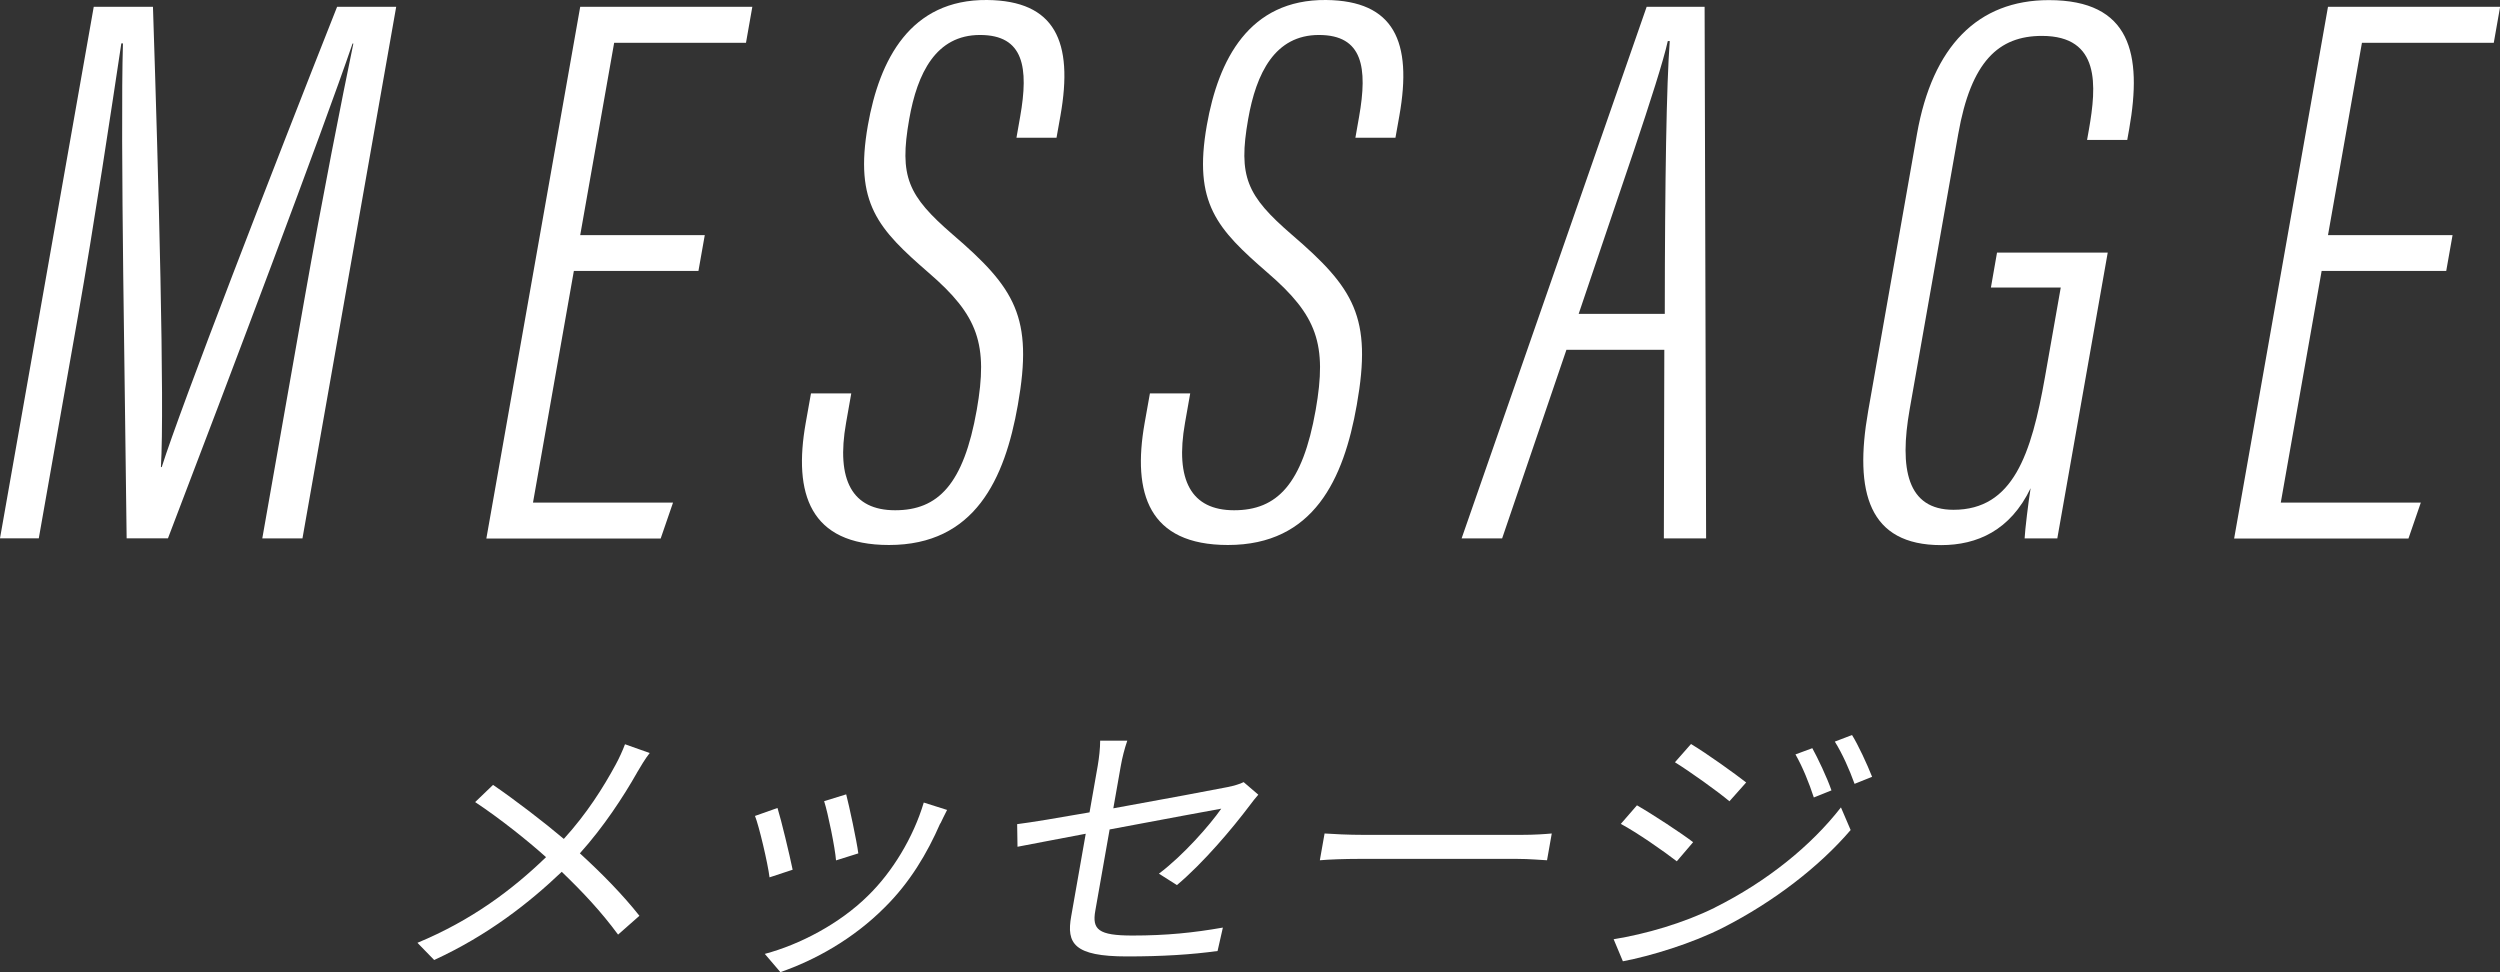
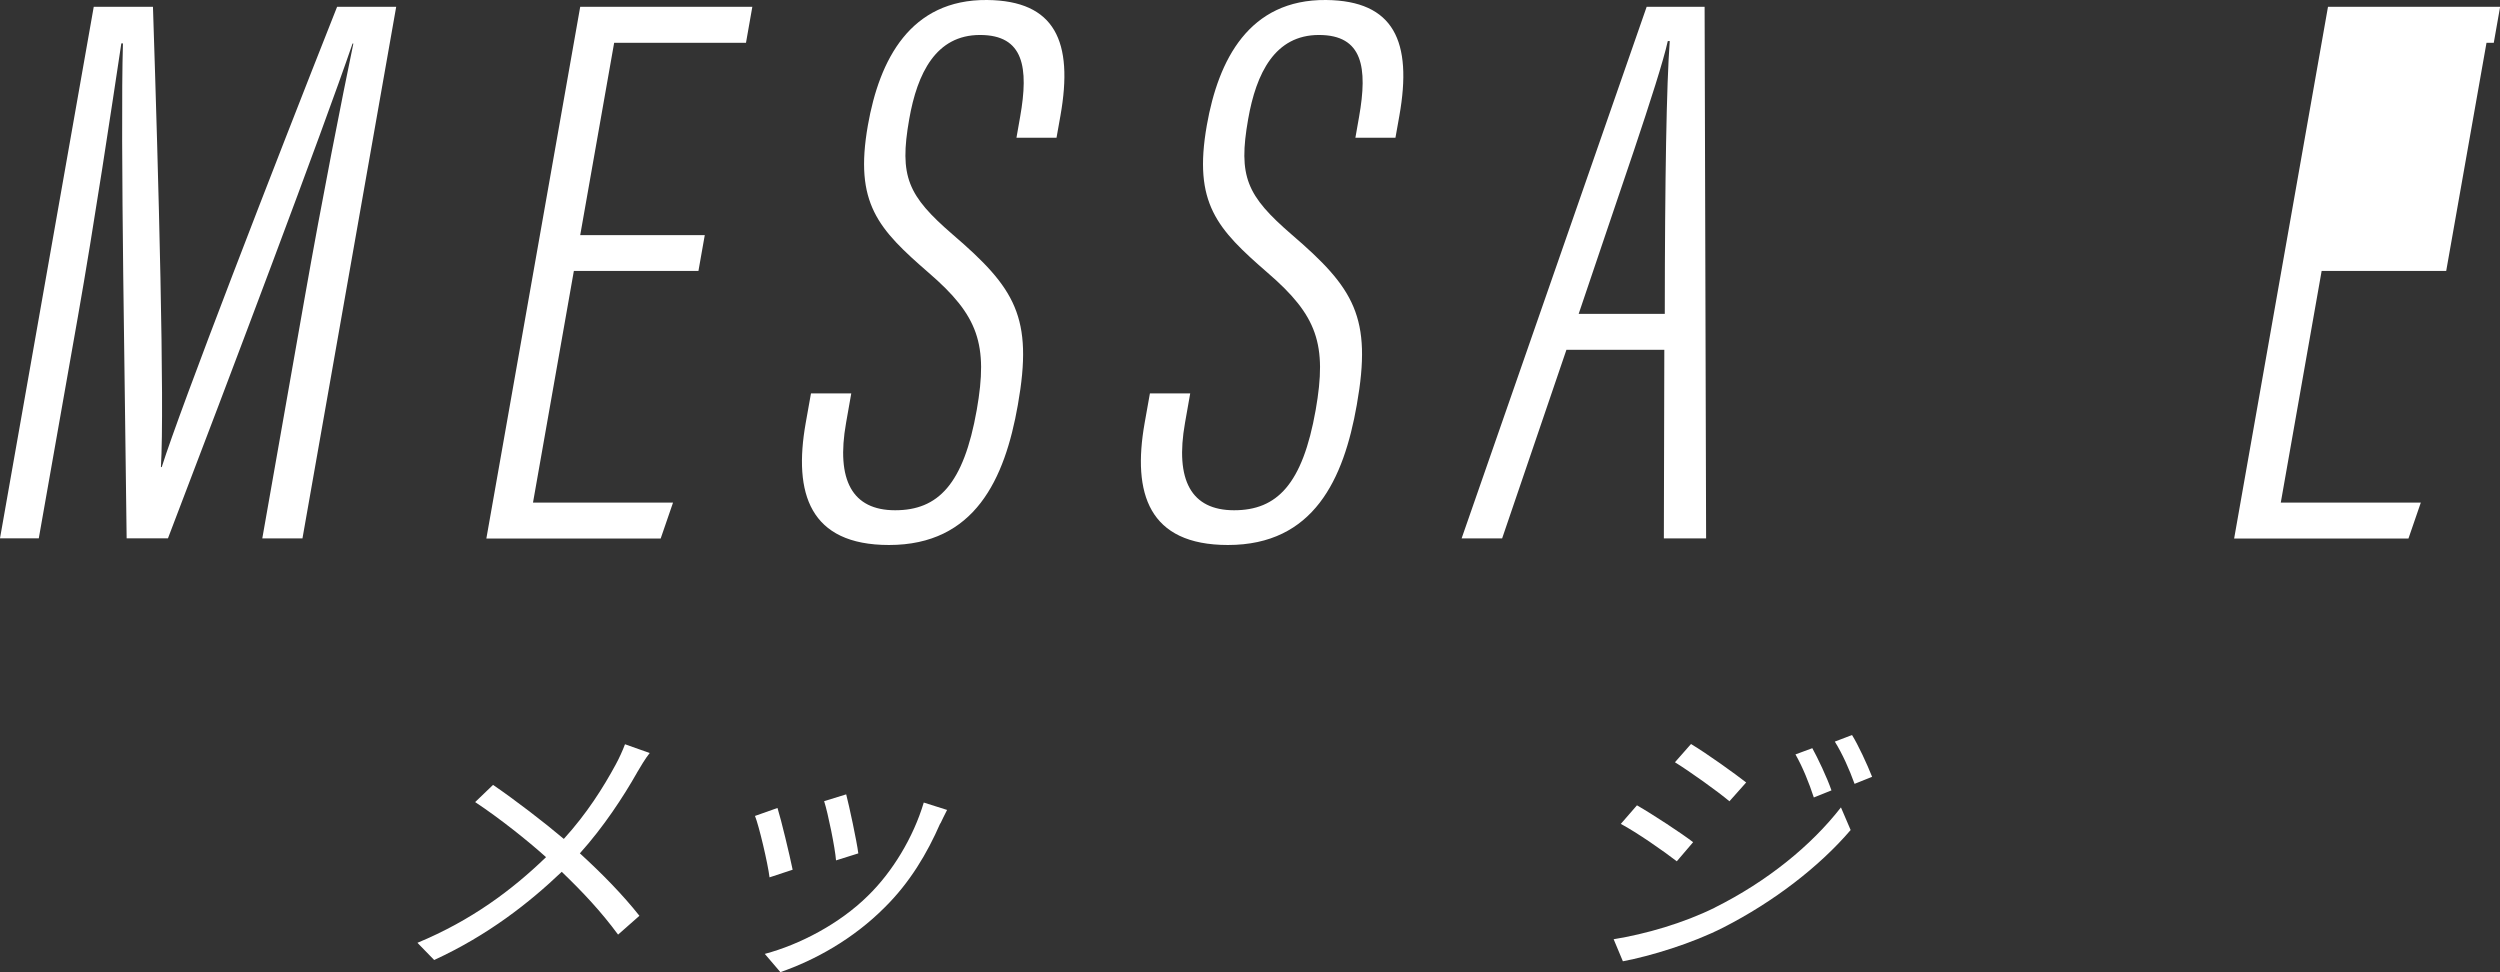
<svg xmlns="http://www.w3.org/2000/svg" id="_レイヤー_2" width="216.56" height="84.21" viewBox="0 0 216.56 84.21">
  <rect x="0" y="0" width="216.56" height="84.21" fill="#333333" stroke="none" />
  <defs>
    <style>.cls-1{fill:#fff;}</style>
  </defs>
  <g id="obj">
    <g>
      <g>
        <path class="cls-1" d="M26.36,25.98c1.56-8.87,3.28-17.52,4.25-22.21h-.07c-2.58,7.55-10.66,28.93-15.99,42.86h-3.58c-.12-11.76-.56-34.8-.32-42.87h-.14c-.8,5.32-2.37,15.79-3.76,23.66l-3.39,19.21H0L8.12,.59h5.13c.49,14.93,1.01,34.41,.69,39.87h.07c1.64-5.19,9.64-25.85,15.19-39.87h5.12l-8.12,46.05h-3.48l3.64-20.66Z" />
        <path class="cls-1" d="M60.5,23.47h-10.79l-3.54,20.07h12.13l-1.07,3.11h-15.1L50.26,.59h14.91l-.55,3.12h-11.42l-2.94,16.66h10.79l-.55,3.11Z" />
        <path class="cls-1" d="M73.74,34.08l-.45,2.55c-.88,4.97,.54,7.57,4.25,7.57s5.93-2.23,7.07-8.69c1-5.69,.14-8.17-4.15-11.87-4.39-3.81-6.47-6.02-5.28-12.79C76.18,5.17,78.85-.06,85.51,0c5.89,.06,7.49,3.59,6.35,10.02l-.34,1.91h-3.47l.32-1.82c.75-4.25,.33-7.08-3.48-7.08s-5.43,3.3-6.13,7.29c-.88,4.99-.12,6.63,3.76,9.99,5.42,4.65,7,7.16,5.65,14.77-1.13,6.43-3.73,12.13-11.16,12.13-6.89,0-8.29-4.48-7.22-10.55l.46-2.58h3.49Z" />
        <path class="cls-1" d="M103.1,34.08l-.45,2.55c-.88,4.97,.54,7.57,4.25,7.57s5.93-2.23,7.07-8.69c1-5.69,.14-8.17-4.15-11.87-4.39-3.81-6.47-6.02-5.28-12.79C105.54,5.17,108.2-.06,114.87,0c5.89,.06,7.49,3.59,6.35,10.02l-.34,1.91h-3.47l.32-1.82c.75-4.25,.33-7.08-3.48-7.08s-5.43,3.3-6.13,7.29c-.88,4.99-.12,6.63,3.76,9.99,5.42,4.65,7,7.16,5.65,14.77-1.13,6.43-3.73,12.13-11.16,12.13-6.89,0-8.29-4.48-7.22-10.55l.46-2.58h3.49Z" />
        <path class="cls-1" d="M135.69,30.3l-5.57,16.34h-3.51L142.64,.59h5.02l.13,46.05h-3.66l.04-16.34h-8.48Zm8.52-3.11c.01-11.74,.15-19.86,.43-23.63h-.17c-.75,3.4-4.53,14.1-7.72,23.63h7.46Z" />
-         <path class="cls-1" d="M178.22,46.64h-2.84c.03-.71,.34-3.27,.52-4.35-1.76,3.66-4.63,4.93-7.75,4.93-6.27,0-7.56-4.56-6.32-11.62l4.23-24.01C167.4,4.01,171.33,.01,177.48,.01c7.11,0,8.1,4.68,6.96,11.16l-.17,.95h-3.48l.16-.9c.66-3.77,1.02-8.11-4.07-8.11-3.74,0-6.14,2.19-7.25,8.5l-4.21,23.86c-.9,5.13-.23,8.69,3.8,8.69,5.17,0,6.74-4.81,7.92-11.48l1.37-7.77h-6.05l.53-3.03h9.59l-4.37,24.77Z" />
-         <path class="cls-1" d="M211.9,23.47h-10.79l-3.54,20.07h12.13l-1.07,3.11h-15.1L201.66,.59h14.91l-.55,3.12h-11.42l-2.94,16.66h10.79l-.55,3.11Z" />
+         <path class="cls-1" d="M211.9,23.47h-10.79l-3.54,20.07h12.13l-1.07,3.11h-15.1L201.66,.59h14.91l-.55,3.12h-11.42h10.79l-.55,3.11Z" />
      </g>
      <g>
        <path class="cls-1" d="M55.17,66.95c-1.18,2.08-2.88,4.68-4.94,6.97,1.92,1.75,3.72,3.59,5.16,5.41l-1.85,1.63c-1.48-2.01-3.06-3.69-4.88-5.44-2.8,2.67-6.36,5.48-11.05,7.64l-1.45-1.49c4.67-1.94,8.18-4.56,11.14-7.42-1.58-1.42-4.01-3.36-6.14-4.77l1.55-1.49c1.9,1.3,4.43,3.24,6.13,4.68,2-2.2,3.41-4.44,4.5-6.45,.26-.47,.61-1.23,.8-1.75l2.14,.76c-.35,.43-.83,1.23-1.12,1.73Z" />
        <path class="cls-1" d="M68.66,75.34l-2,.66c-.15-1.23-.92-4.49-1.26-5.32l1.95-.69c.32,1.02,1.06,4.11,1.31,5.34Zm12.79-4.02c-1.13,2.6-2.64,5.13-4.79,7.26-2.77,2.79-6.11,4.61-9.06,5.63l-1.35-1.58c3.01-.8,6.47-2.6,8.93-5.03,2.12-2.06,3.94-5.06,4.84-8.08l2.02,.64c-.26,.5-.43,.87-.58,1.18Zm-7.09,2.6l-1.94,.61c-.08-1.06-.69-4.07-1.03-5.13l1.91-.59c.25,.95,.92,4.07,1.05,5.11Z" />
-         <path class="cls-1" d="M94.06,72.22c-2.59,.5-4.87,.92-5.92,1.13l-.03-1.96c1.14-.14,3.56-.54,6.27-1.02l.71-4.04c.12-.71,.21-1.49,.21-2.17h2.35c-.24,.69-.44,1.49-.56,2.17l-.65,3.69c4.34-.78,8.83-1.63,9.9-1.84,.57-.12,1.06-.26,1.39-.43l1.27,1.09c-.22,.24-.53,.64-.76,.95-1.48,1.96-3.96,4.92-6.29,6.88l-1.56-.99c2.14-1.61,4.41-4.21,5.4-5.63-.43,.07-5.14,.95-9.67,1.8l-1.24,7.04c-.29,1.63,.26,2.15,3.21,2.15s5.29-.24,7.84-.69l-.46,2.03c-2.26,.31-4.76,.47-7.85,.47-4.6,0-5.25-1.13-4.83-3.47l1.26-7.16Z" />
-         <path class="cls-1" d="M118.17,72.32h13.56c1.24,0,2.14-.07,2.69-.12l-.41,2.32c-.49-.02-1.51-.12-2.63-.12h-13.59c-1.36,0-2.68,.05-3.46,.12l.41-2.32c.73,.05,2.03,.12,3.42,.12Z" />
        <path class="cls-1" d="M148.56,78.61c4.5-2.25,8.32-5.34,10.91-8.67l.84,1.96c-2.71,3.17-6.67,6.22-11.02,8.44-2.72,1.39-6.33,2.48-8.71,2.93l-.8-1.91c2.78-.45,6.04-1.39,8.77-2.74Zm-1.9-5.65l-1.41,1.65c-1.09-.85-3.47-2.51-4.85-3.24l1.4-1.61c1.33,.76,3.92,2.46,4.86,3.19Zm4.6-5.18l-1.45,1.63c-1.03-.87-3.43-2.58-4.72-3.38l1.39-1.58c1.32,.78,3.85,2.6,4.78,3.33Zm7.38,.69l-1.52,.61c-.4-1.23-.97-2.65-1.59-3.73l1.46-.54c.47,.85,1.28,2.55,1.66,3.66Zm3.53-1.18l-1.52,.61c-.45-1.25-1.05-2.6-1.71-3.66l1.49-.57c.52,.83,1.31,2.53,1.74,3.62Z" />
      </g>
    </g>
  </g>
</svg>